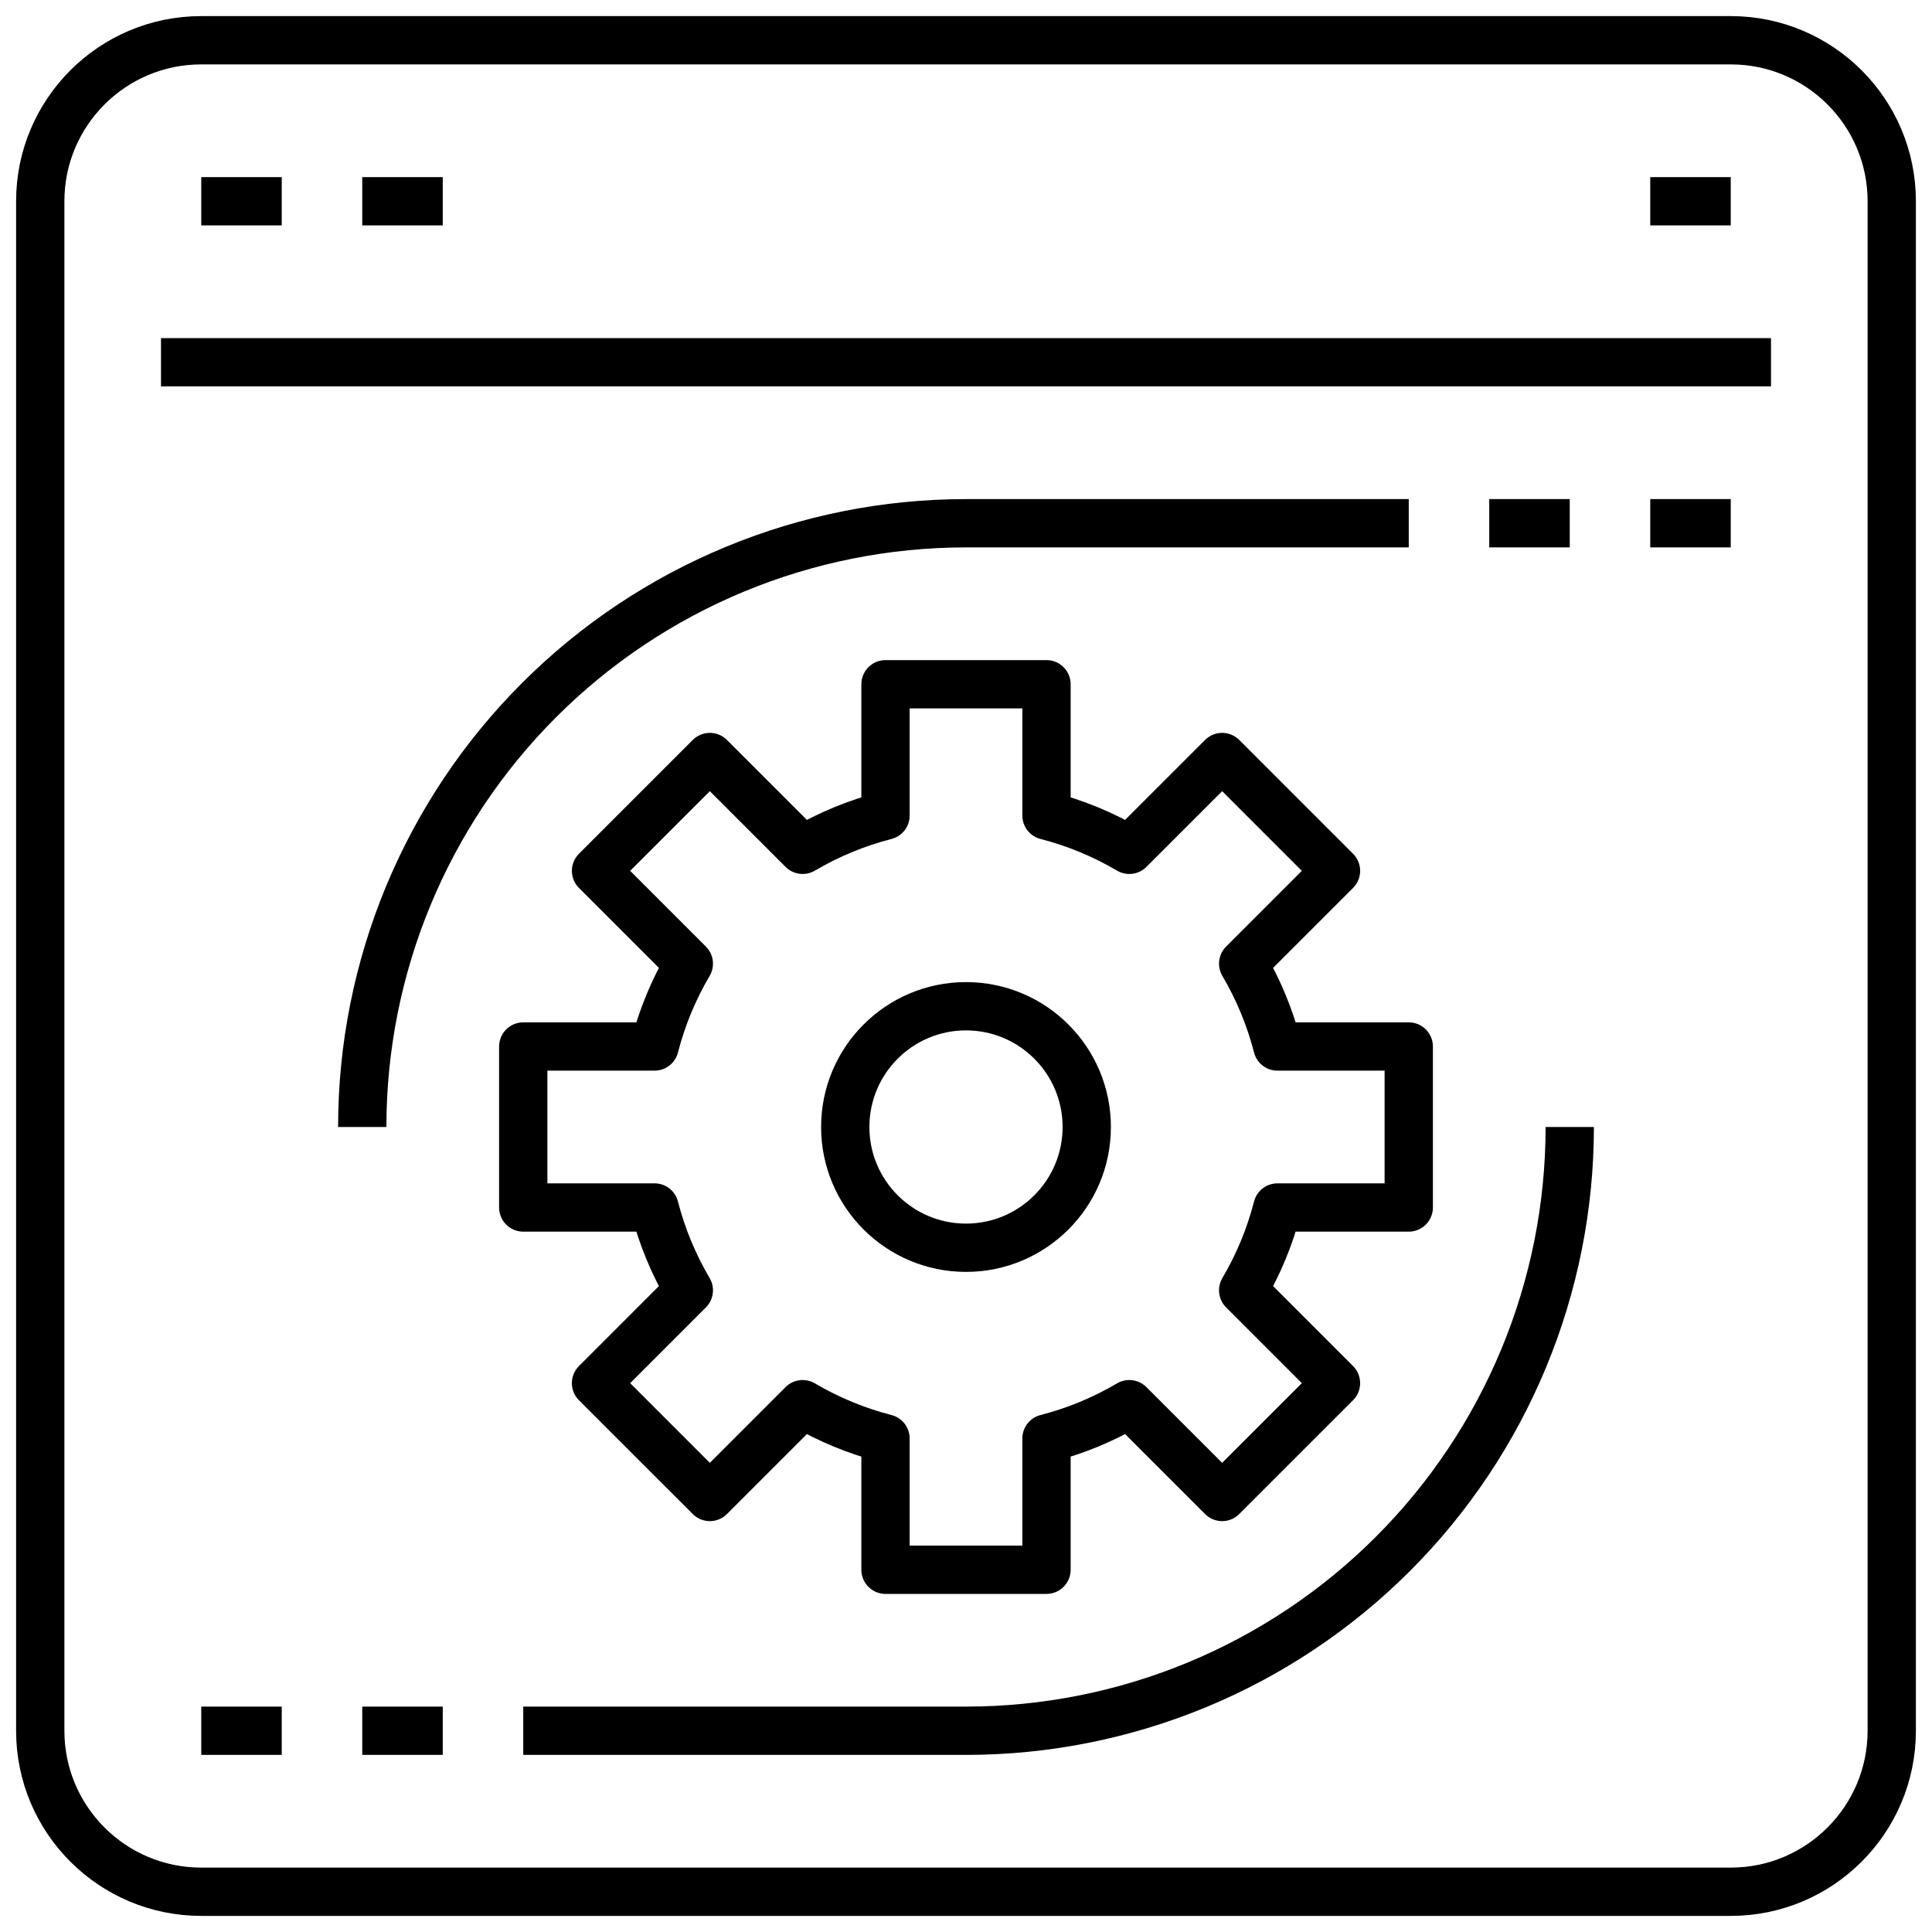
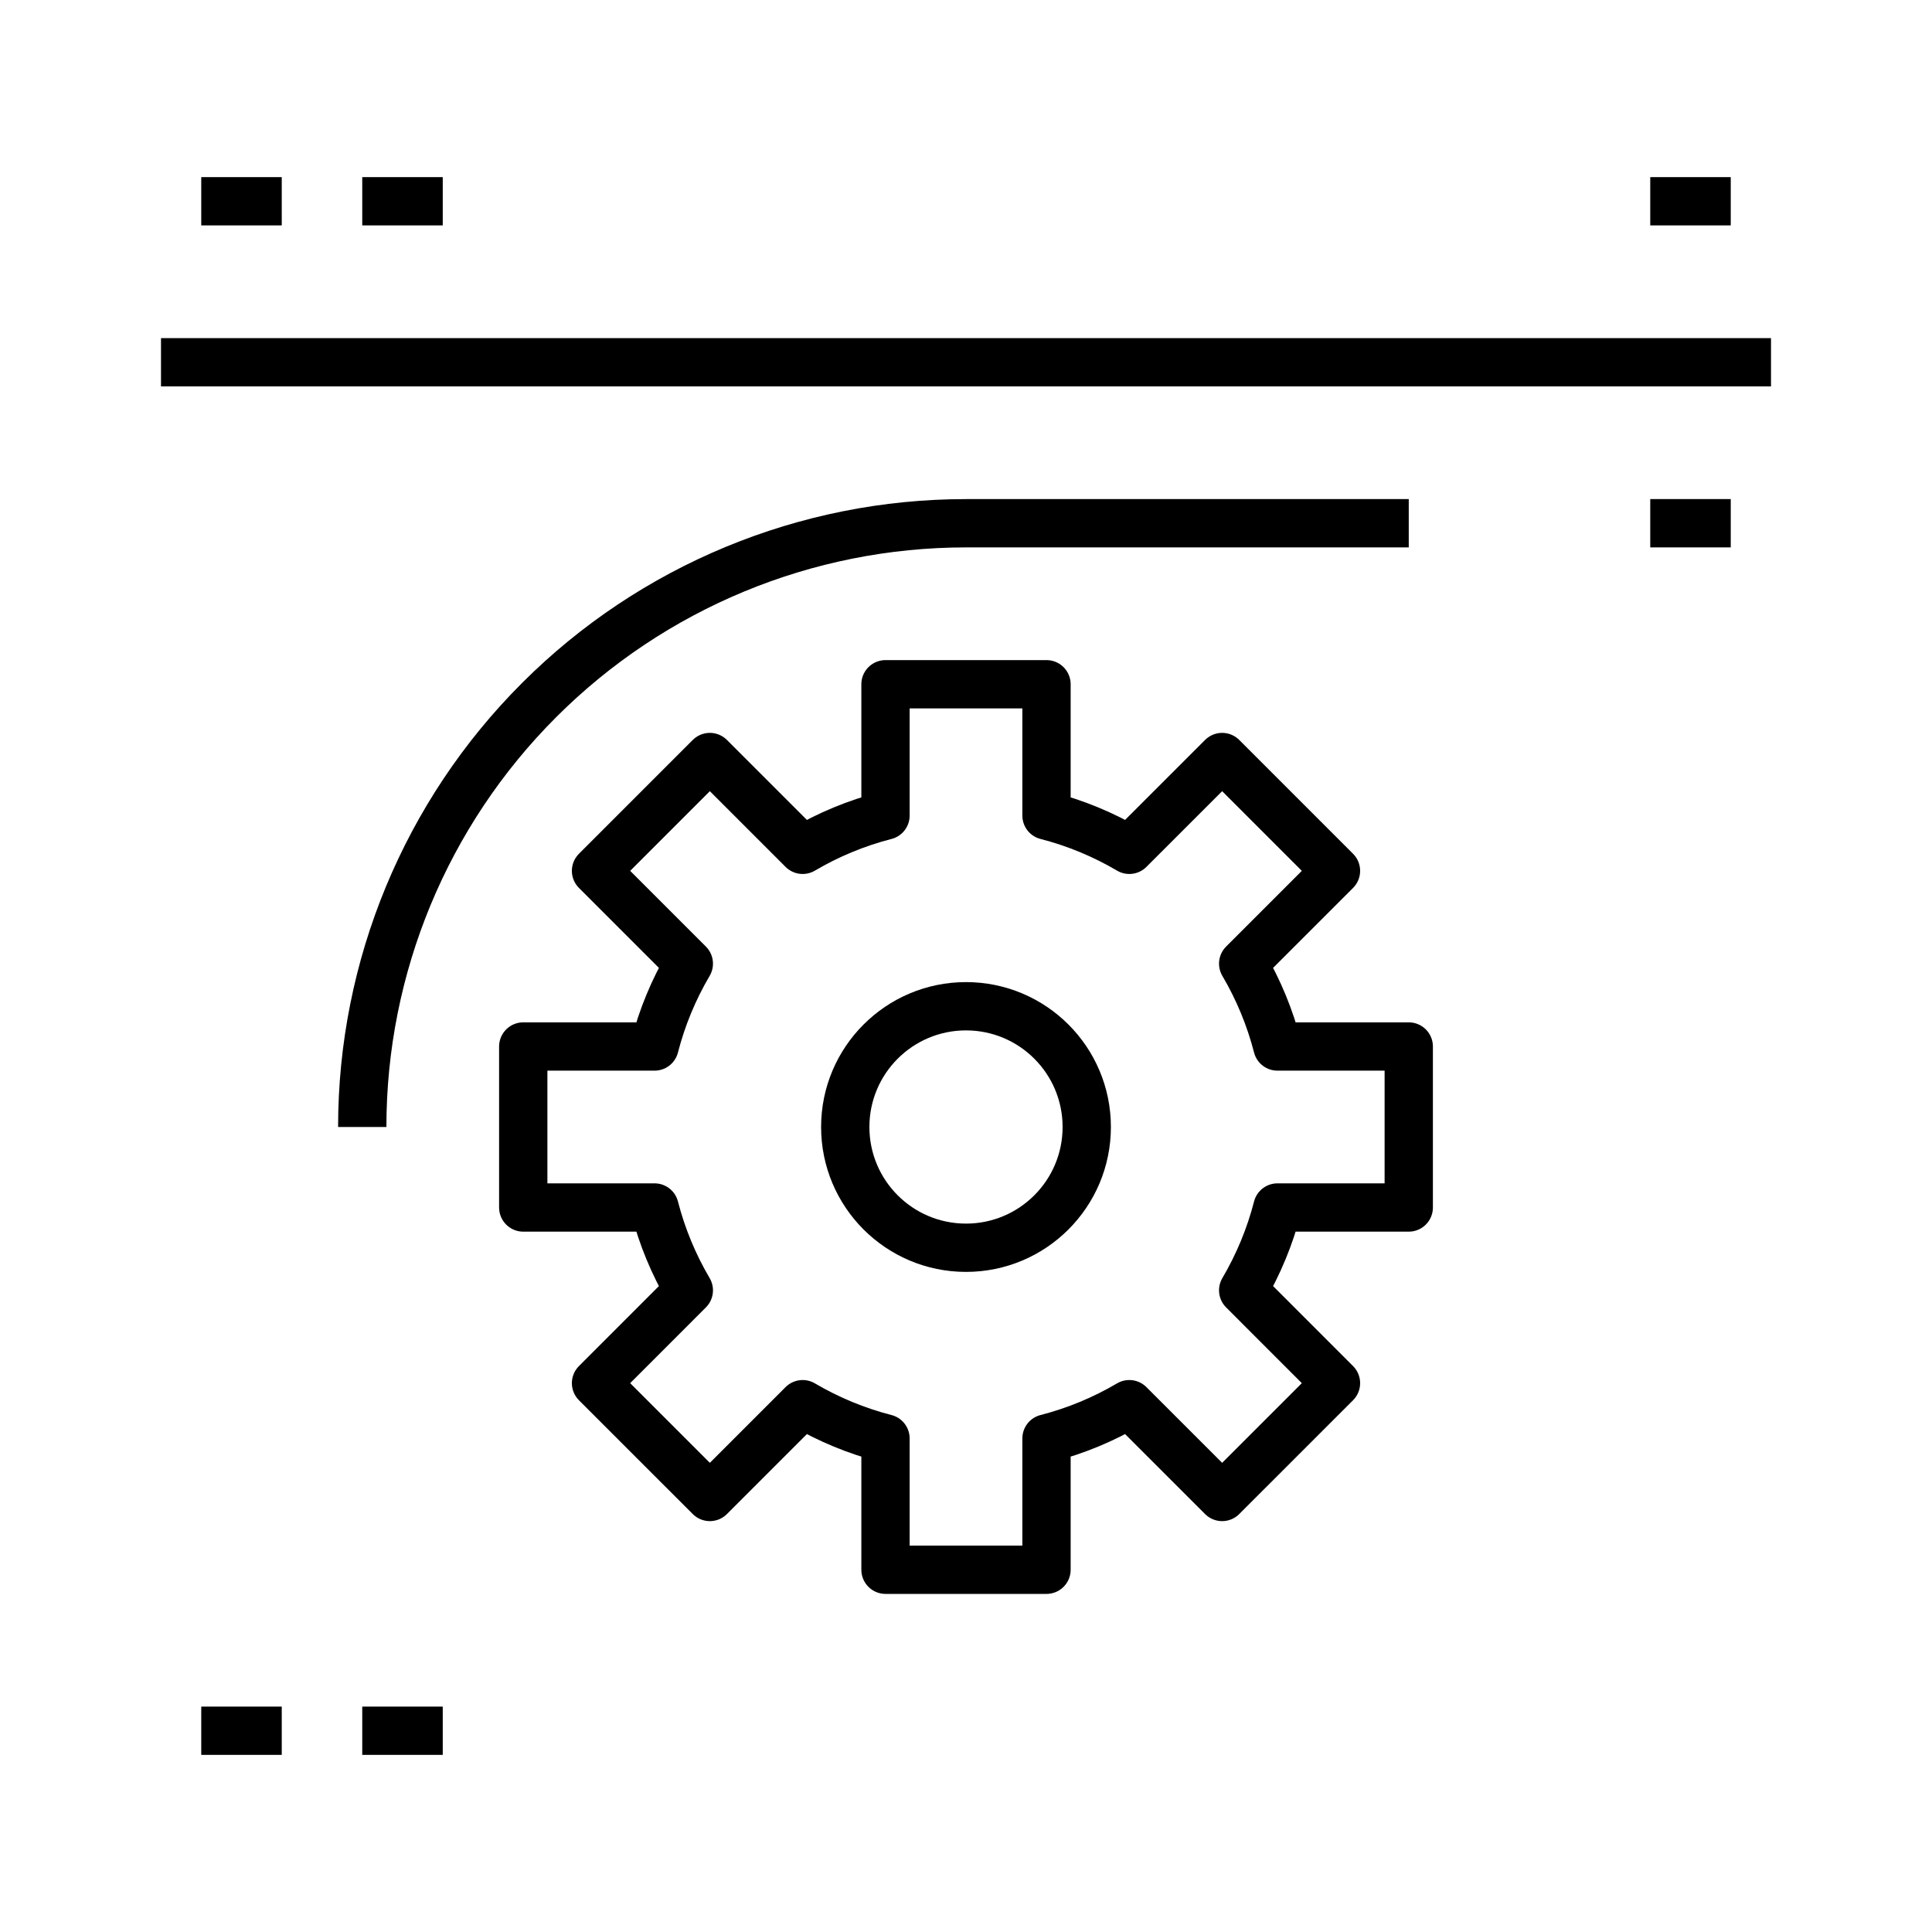
<svg xmlns="http://www.w3.org/2000/svg" width="60" height="60" viewBox="0 0 60 60" fill="none">
  <g clip-path="url(#clip0_26210_26465)">
    <path d="M11.25 35C11.25 30.027 13.225 25.258 16.742 21.742C20.258 18.225 25.027 16.25 30 16.25H43.75" stroke="black" stroke-width="1.5" stroke-linejoin="round" />
-     <path d="M48.75 35C48.75 39.973 46.775 44.742 43.258 48.258C39.742 51.775 34.973 53.75 30 53.75H16.25" stroke="black" stroke-width="1.5" stroke-linejoin="round" />
    <path d="M43.75 37.5V32.5H39.672C39.44 31.597 39.081 30.731 38.608 29.927L41.49 27.045L37.955 23.51L35.072 26.392C34.269 25.919 33.403 25.56 32.5 25.328V21.25H27.5V25.328C26.597 25.56 25.731 25.919 24.927 26.392L22.045 23.51L18.51 27.045L21.392 29.927C20.919 30.731 20.56 31.597 20.328 32.5H16.25V37.5H20.328C20.56 38.403 20.919 39.269 21.392 40.072L18.51 42.955L22.045 46.49L24.927 43.608C25.731 44.081 26.597 44.44 27.5 44.672V48.75H32.5V44.672C33.403 44.44 34.269 44.081 35.072 43.608L37.955 46.49L41.49 42.955L38.608 40.072C39.081 39.269 39.44 38.403 39.672 37.5H43.75Z" stroke="black" stroke-width="1.5" stroke-linejoin="round" />
    <path d="M30 38.75C32.071 38.75 33.75 37.071 33.75 35C33.75 32.929 32.071 31.25 30 31.25C27.929 31.25 26.25 32.929 26.25 35C26.25 37.071 27.929 38.75 30 38.75Z" stroke="black" stroke-width="1.5" stroke-linejoin="round" />
    <path d="M11.25 53.75H13.75" stroke="black" stroke-width="1.5" stroke-linejoin="round" />
    <path d="M6.25 53.75H8.75" stroke="black" stroke-width="1.5" stroke-linejoin="round" />
-     <path d="M46.25 16.25H48.75" stroke="black" stroke-width="1.5" stroke-linejoin="round" />
    <path d="M51.25 16.25H53.75" stroke="black" stroke-width="1.5" stroke-linejoin="round" />
-     <path d="M53.75 1.25H6.25C3.489 1.25 1.25 3.489 1.25 6.25V53.75C1.25 56.511 3.489 58.75 6.25 58.75H53.75C56.511 58.75 58.75 56.511 58.75 53.75V6.25C58.75 3.489 56.511 1.25 53.75 1.25Z" stroke="black" stroke-width="1.5" stroke-linejoin="round" />
    <path d="M5 11.25H55" stroke="black" stroke-width="1.5" stroke-linejoin="round" />
    <path d="M6.25 6.25H8.75" stroke="black" stroke-width="1.5" stroke-linejoin="round" />
    <path d="M11.25 6.25H13.75" stroke="black" stroke-width="1.5" stroke-linejoin="round" />
    <path d="M51.25 6.25H53.75" stroke="black" stroke-width="1.5" stroke-linejoin="round" />
  </g>
  <defs>
    <clipPath id="clip0_26210_26465">
      <rect width="60" height="60" fill="white" />
    </clipPath>
  </defs>
</svg>